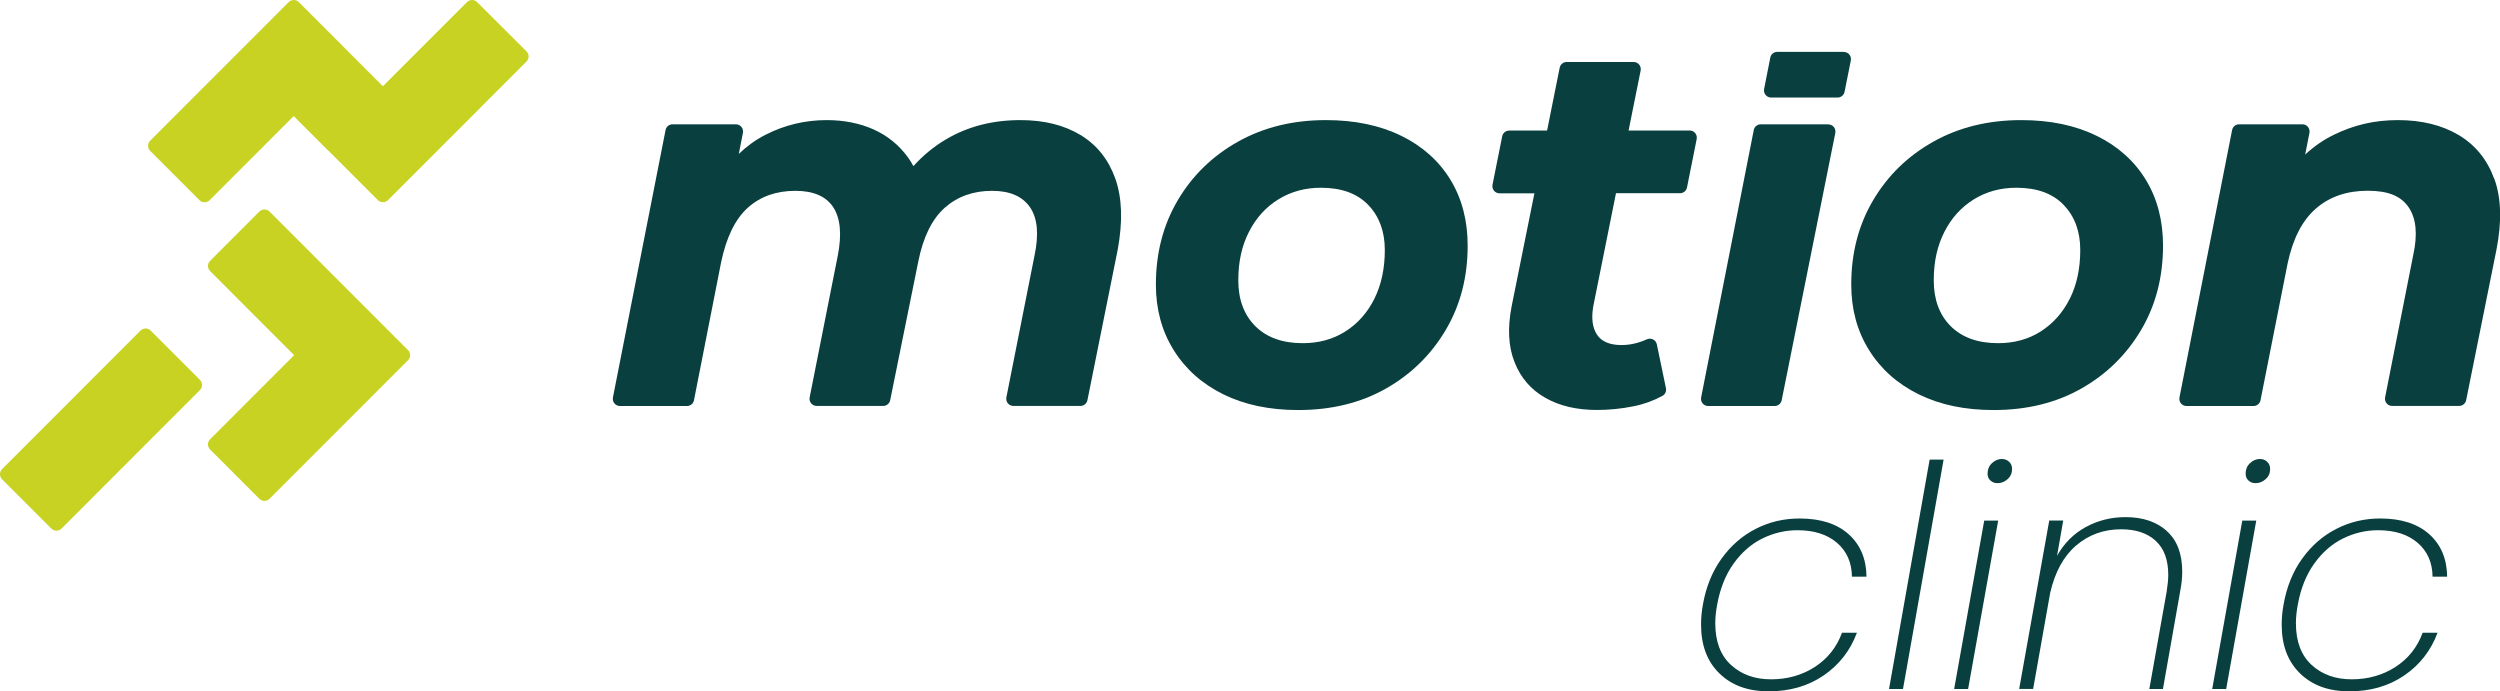
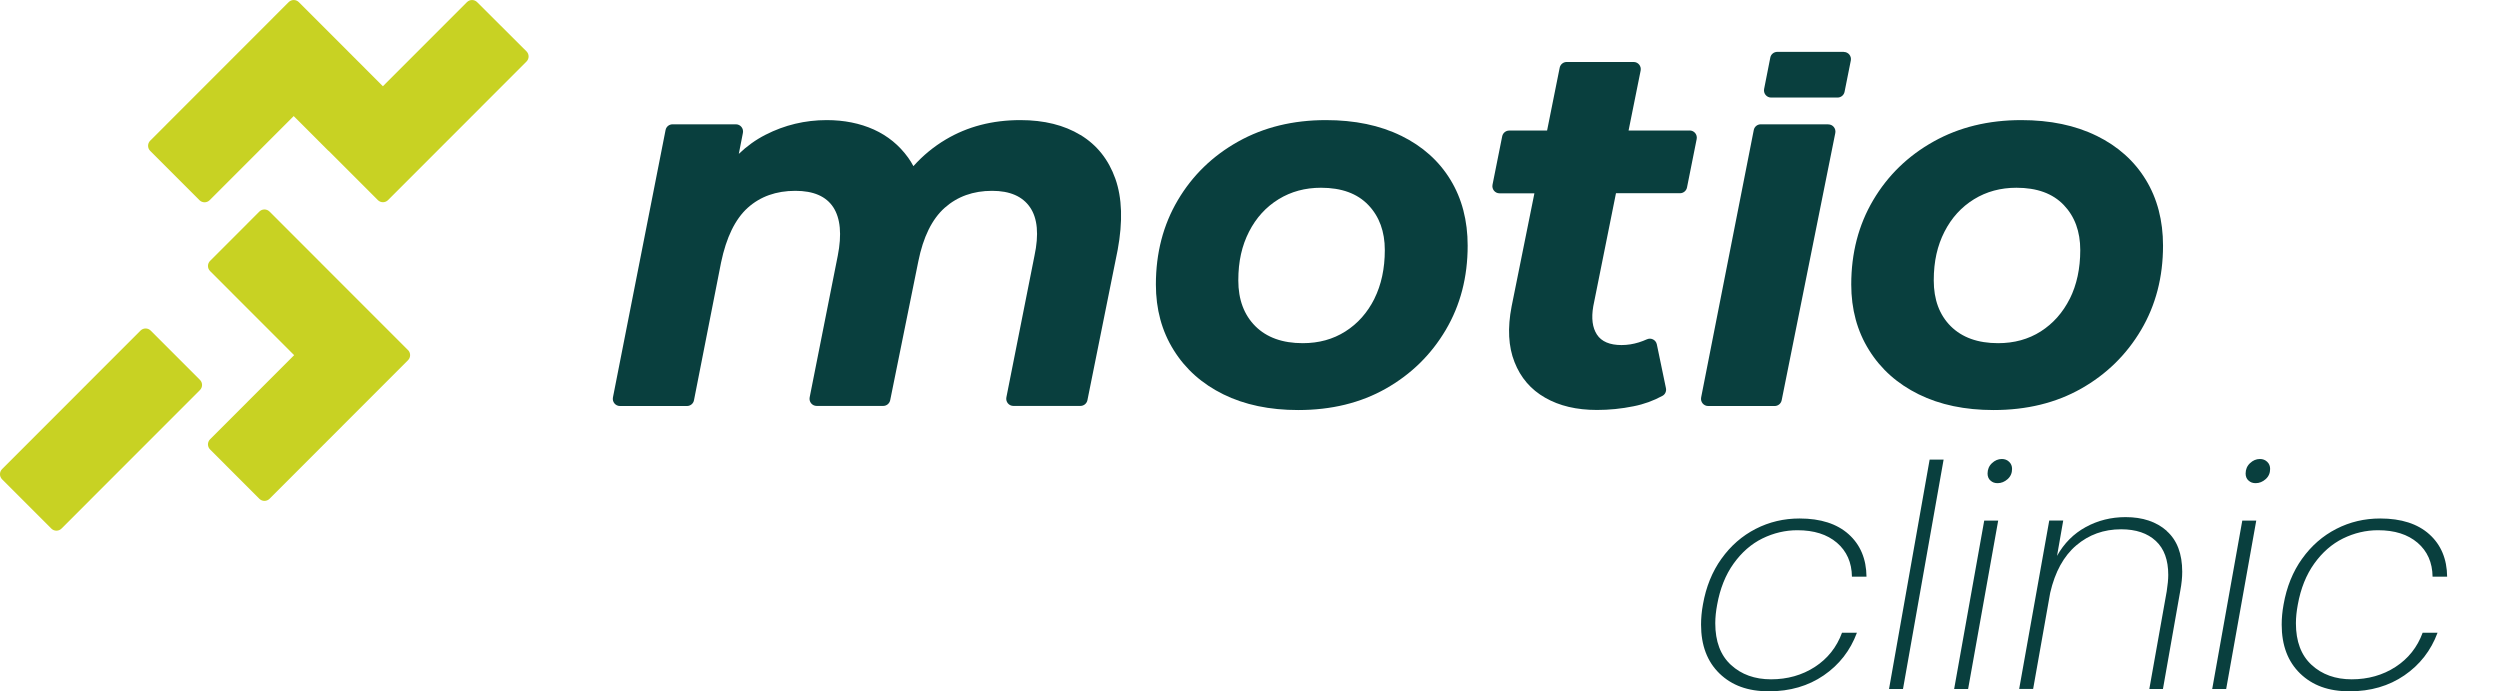
<svg xmlns="http://www.w3.org/2000/svg" width="564" height="156" viewBox="0 0 564 156" fill="none">
  <g clip-path="url(#clip0_1_310)">
    <path d="M243.758 30.461C240.066 28.218 235.543 27.096 230.189 27.096C223.887 27.096 218.282 28.547 213.372 31.467C210.666 33.072 208.231 35.064 206.066 37.482C205.699 36.805 205.312 36.147 204.868 35.548C202.857 32.763 200.287 30.655 197.136 29.223C193.985 27.812 190.448 27.096 186.505 27.096C181.634 27.096 177.015 28.198 172.704 30.403C170.501 31.525 168.491 32.975 166.674 34.716L167.601 29.978C167.795 28.972 167.041 28.044 166.016 28.044H151.732C150.959 28.044 150.283 28.585 150.147 29.359L138.279 89.662C138.086 90.668 138.84 91.596 139.864 91.596H154.98C155.753 91.596 156.429 91.055 156.565 90.281L162.673 59.22C163.852 53.554 165.862 49.434 168.684 46.881C171.525 44.328 175.101 43.052 179.431 43.052C183.528 43.052 186.37 44.29 187.993 46.765C189.598 49.241 189.946 52.896 188.999 57.693L182.659 89.643C182.465 90.649 183.219 91.577 184.244 91.577H199.243C200.016 91.577 200.673 91.035 200.828 90.281L207.168 58.988C208.27 53.476 210.26 49.434 213.121 46.881C216.001 44.328 219.558 43.052 223.81 43.052C227.83 43.052 230.672 44.29 232.373 46.765C234.074 49.241 234.402 52.896 233.378 57.693L227.038 89.643C226.845 90.649 227.599 91.577 228.623 91.577H243.738C244.511 91.577 245.169 91.035 245.323 90.281L252.146 56.377C253.325 49.995 253.151 44.638 251.624 40.325C250.097 36.012 247.469 32.705 243.777 30.461H243.758Z" fill="#093F3E" />
    <path d="M316.106 30.635C311.312 28.276 305.63 27.096 299.116 27.096C291.713 27.096 285.122 28.701 279.342 31.931C273.563 35.161 269.021 39.571 265.715 45.16C262.41 50.749 260.767 57.093 260.767 64.172C260.767 69.761 262.101 74.693 264.788 78.986C267.455 83.28 271.205 86.606 275.998 88.966C280.792 91.326 286.417 92.505 292.873 92.505C300.353 92.505 306.944 90.9 312.646 87.67C318.348 84.44 322.852 80.031 326.157 74.441C329.462 68.852 331.105 62.508 331.105 55.43C331.105 49.763 329.81 44.792 327.22 40.557C324.63 36.302 320.919 32.995 316.125 30.635H316.106ZM310.075 67.382C308.49 70.535 306.325 72.991 303.523 74.77C300.72 76.549 297.531 77.42 293.897 77.42C289.335 77.42 285.779 76.143 283.208 73.59C280.657 71.037 279.362 67.595 279.362 63.263C279.362 58.93 280.173 55.43 281.778 52.277C283.382 49.125 285.624 46.688 288.446 44.947C291.288 43.206 294.457 42.356 298.014 42.356C302.653 42.356 306.209 43.651 308.703 46.262C311.177 48.854 312.414 52.239 312.414 56.416C312.414 60.594 311.622 64.249 310.056 67.401L310.075 67.382Z" fill="#093F3E" />
    <path d="M381.167 29.456H367.405L370.13 15.917C370.324 14.912 369.57 13.983 368.545 13.983H353.449C352.676 13.983 352.019 14.525 351.864 15.279L349.023 29.456H340.48C339.707 29.456 339.049 29.997 338.895 30.751L336.711 41.679C336.517 42.684 337.271 43.613 338.296 43.613H346.162L341.021 69.123C340.074 73.996 340.286 78.193 341.678 81.694C343.05 85.195 345.351 87.883 348.579 89.72C351.806 91.577 355.692 92.486 360.273 92.486C363.017 92.486 365.781 92.215 368.526 91.654C370.884 91.19 373.049 90.397 375.059 89.295C375.678 88.966 375.987 88.231 375.832 87.554L373.783 77.691C373.571 76.665 372.469 76.124 371.541 76.549C370.942 76.82 370.324 77.052 369.705 77.246C368.449 77.632 367.154 77.845 365.82 77.845C363.153 77.845 361.297 77.052 360.273 75.486C359.248 73.919 358.978 71.792 359.441 69.103L364.564 43.593H379.002C379.775 43.593 380.433 43.052 380.587 42.297L382.771 31.37C382.965 30.364 382.211 29.436 381.186 29.436L381.167 29.456Z" fill="#093F3E" />
    <path d="M412.442 28.044H397.23C396.456 28.044 395.78 28.585 395.645 29.359L383.777 89.662C383.583 90.668 384.337 91.596 385.362 91.596H400.361C401.134 91.596 401.791 91.055 401.946 90.3L414.046 29.997C414.239 28.991 413.485 28.063 412.461 28.063L412.442 28.044Z" fill="#093F3E" />
    <path d="M415.979 11.701H400.96C400.187 11.701 399.51 12.242 399.375 13.016L397.983 20.075C397.79 21.081 398.544 22.009 399.568 22.009H414.548C415.322 22.009 415.979 21.468 416.133 20.714L417.544 13.654C417.738 12.649 416.984 11.72 415.959 11.72L415.979 11.701Z" fill="#093F3E" />
    <path d="M472.98 30.635C468.186 28.276 462.504 27.096 455.99 27.096C448.587 27.096 441.996 28.701 436.216 31.931C430.437 35.161 425.895 39.571 422.589 45.16C419.284 50.749 417.641 57.093 417.641 64.172C417.641 69.761 418.975 74.693 421.662 78.986C424.329 83.28 428.079 86.606 432.872 88.966C437.666 91.326 443.291 92.505 449.746 92.505C457.227 92.505 463.818 90.9 469.52 87.67C475.222 84.44 479.726 80.031 483.031 74.441C486.336 68.852 487.979 62.508 487.979 55.43C487.979 49.763 486.684 44.792 484.094 40.557C481.504 36.302 477.793 32.995 472.999 30.635H472.98ZM466.949 67.382C465.364 70.535 463.18 72.991 460.397 74.77C457.594 76.549 454.385 77.42 450.771 77.42C446.209 77.42 442.653 76.143 440.082 73.59C437.531 71.037 436.255 67.595 436.255 63.263C436.255 58.93 437.067 55.43 438.671 52.277C440.275 49.125 442.517 46.688 445.339 44.947C448.181 43.206 451.351 42.356 454.907 42.356C459.546 42.356 463.103 43.651 465.596 46.262C468.07 48.854 469.307 52.239 469.307 56.416C469.307 60.594 468.515 64.249 466.949 67.401V67.382Z" fill="#093F3E" />
-     <path d="M562.686 40.325C561.12 35.993 558.433 32.705 554.664 30.461C550.895 28.218 546.314 27.096 540.979 27.096C535.644 27.096 531.044 28.198 526.521 30.403C524.163 31.544 521.998 33.053 520.046 34.871L521.012 29.978C521.206 28.972 520.452 28.044 519.427 28.044H505.143C504.37 28.044 503.694 28.585 503.558 29.359L491.69 89.662C491.497 90.668 492.251 91.596 493.275 91.596H508.39C509.164 91.596 509.821 91.055 509.975 90.281L516.083 59.453C517.262 53.863 519.389 49.724 522.462 47.055C525.535 44.386 529.42 43.032 534.156 43.032C538.892 43.032 541.733 44.29 543.415 46.804C545.116 49.318 545.444 52.915 544.42 57.557L538.08 89.643C537.886 90.649 538.64 91.577 539.665 91.577H554.78C555.553 91.577 556.21 91.035 556.365 90.281L563.188 56.397C564.444 50.014 564.29 44.657 562.724 40.344L562.686 40.325Z" fill="#093F3E" />
    <path d="M388.358 126.061C390.445 123.121 393.035 120.878 396.089 119.311C399.143 117.745 402.448 116.971 405.986 116.971C410.741 116.971 414.432 118.17 417.061 120.53C419.69 122.889 421.043 126.1 421.082 130.103H417.796C417.757 126.893 416.617 124.34 414.413 122.444C412.19 120.549 409.233 119.621 405.502 119.621C402.758 119.621 400.129 120.24 397.597 121.477C395.084 122.715 392.919 124.61 391.102 127.144C389.285 129.678 388.048 132.772 387.391 136.408C387.121 137.859 386.966 139.251 386.966 140.605C386.966 144.705 388.145 147.838 390.503 150.004C392.861 152.171 395.877 153.254 399.549 153.254C403.222 153.254 406.566 152.325 409.446 150.449C412.306 148.593 414.355 146.02 415.554 142.752H418.917C417.428 146.755 414.935 149.966 411.436 152.364C407.938 154.762 403.821 155.961 399.066 155.961C394.311 155.961 390.696 154.627 387.913 151.938C385.149 149.25 383.757 145.595 383.757 140.914C383.757 139.464 383.893 137.955 384.183 136.369C384.878 132.405 386.27 128.962 388.377 126.022L388.358 126.061Z" fill="#093F3E" />
    <path d="M438.478 103.684L429.316 155.439H426.165L435.327 103.684H438.478Z" fill="#093F3E" />
    <path d="M450.79 117.454L444.006 155.439H440.855L447.64 117.454H450.79ZM449.031 108.403C448.606 108.016 448.394 107.475 448.394 106.837C448.394 105.908 448.722 105.115 449.379 104.496C450.036 103.878 450.771 103.549 451.621 103.549C452.279 103.549 452.82 103.761 453.264 104.187C453.709 104.612 453.922 105.135 453.922 105.792C453.922 106.721 453.593 107.494 452.917 108.094C452.24 108.693 451.486 109.003 450.655 109.003C449.998 109.003 449.457 108.809 449.051 108.403H449.031Z" fill="#093F3E" />
    <path d="M488.81 119.795C491.149 121.864 492.309 124.939 492.309 129.001C492.309 130.258 492.174 131.65 491.884 133.198L487.96 155.439H484.887L488.81 133.41C489.042 131.921 489.158 130.683 489.158 129.697C489.158 126.332 488.23 123.779 486.356 122.038C484.481 120.298 481.891 119.408 478.527 119.408C474.604 119.408 471.24 120.626 468.399 123.044C465.558 125.461 463.605 129.039 462.523 133.739L458.677 155.42H455.526L462.31 117.435H465.461L464.069 125.403C465.654 122.56 467.819 120.394 470.544 118.905C473.27 117.416 476.266 116.662 479.532 116.662C483.398 116.662 486.491 117.706 488.83 119.775L488.81 119.795Z" fill="#093F3E" />
    <path d="M509.009 117.454L502.225 155.439H499.074L505.858 117.454H509.009ZM507.25 108.403C506.825 108.016 506.612 107.475 506.612 106.837C506.612 105.908 506.941 105.115 507.598 104.496C508.255 103.878 508.99 103.549 509.84 103.549C510.497 103.549 511.039 103.761 511.483 104.187C511.928 104.612 512.14 105.135 512.14 105.792C512.14 106.721 511.812 107.494 511.135 108.094C510.459 108.693 509.705 109.003 508.874 109.003C508.217 109.003 507.675 108.809 507.269 108.403H507.25Z" fill="#093F3E" />
    <path d="M519.35 126.061C521.438 123.121 524.028 120.878 527.082 119.311C530.136 117.745 533.441 116.971 536.978 116.971C541.733 116.971 545.425 118.17 548.054 120.53C550.682 122.889 552.035 126.1 552.074 130.103H548.788C548.749 126.893 547.609 124.34 545.406 122.444C543.183 120.549 540.225 119.621 536.495 119.621C533.75 119.621 531.121 120.24 528.589 121.477C526.077 122.715 523.912 124.61 522.095 127.144C520.278 129.678 519.041 132.772 518.384 136.408C518.113 137.859 517.958 139.251 517.958 140.605C517.958 144.705 519.137 147.838 521.496 150.004C523.854 152.171 526.869 153.254 530.542 153.254C534.214 153.254 537.558 152.325 540.438 150.449C543.299 148.593 545.348 146.02 546.546 142.752H549.909C548.421 146.755 545.927 149.966 542.429 152.364C538.93 154.762 534.813 155.961 530.058 155.961C525.303 155.961 521.689 154.627 518.905 151.938C516.141 149.25 514.75 145.595 514.75 140.914C514.75 139.464 514.885 137.955 515.175 136.369C515.871 132.405 517.263 128.962 519.369 126.022L519.35 126.061Z" fill="#093F3E" />
    <path d="M31.7 74.581L0.469 105.83C-0.165 106.465 -0.165 107.493 0.469 108.128L11.581 119.246C12.215 119.88 13.243 119.88 13.877 119.246L45.108 87.997C45.742 87.362 45.742 86.334 45.108 85.699L33.996 74.581C33.362 73.947 32.334 73.947 31.7 74.581Z" fill="#C8D223" />
    <path d="M74.127 34.02L85.241 45.141C85.879 45.779 86.903 45.779 87.541 45.141L98.655 34.02L118.776 13.886C119.414 13.248 119.414 12.223 118.776 11.585L107.643 0.484C107.005 -0.155 105.981 -0.155 105.343 0.484L86.381 19.456L78.534 11.604L67.419 0.484C66.782 -0.155 65.757 -0.155 65.119 0.484L54.005 11.604L33.884 31.738C33.246 32.376 33.246 33.401 33.884 34.039L44.998 45.16C45.636 45.798 46.66 45.798 47.298 45.16L66.26 26.187L74.107 34.039L74.127 34.02Z" fill="#C8D223" />
    <path d="M92.045 78.986L80.93 67.866L60.809 47.732C60.171 47.094 59.147 47.094 58.509 47.732L47.395 58.853C46.757 59.491 46.757 60.516 47.395 61.154L66.356 80.127L47.395 99.1C46.757 99.739 46.757 100.764 47.395 101.402L58.509 112.523C59.147 113.161 60.171 113.161 60.809 112.523L80.93 92.389L92.045 81.269C92.682 80.63 92.682 79.605 92.045 78.967V78.986Z" fill="#C8D223" />
  </g>
  <defs>
    <clipPath id="clip0_1_310">
      <rect width="564" height="156" fill="white" />
    </clipPath>
  </defs>
</svg>